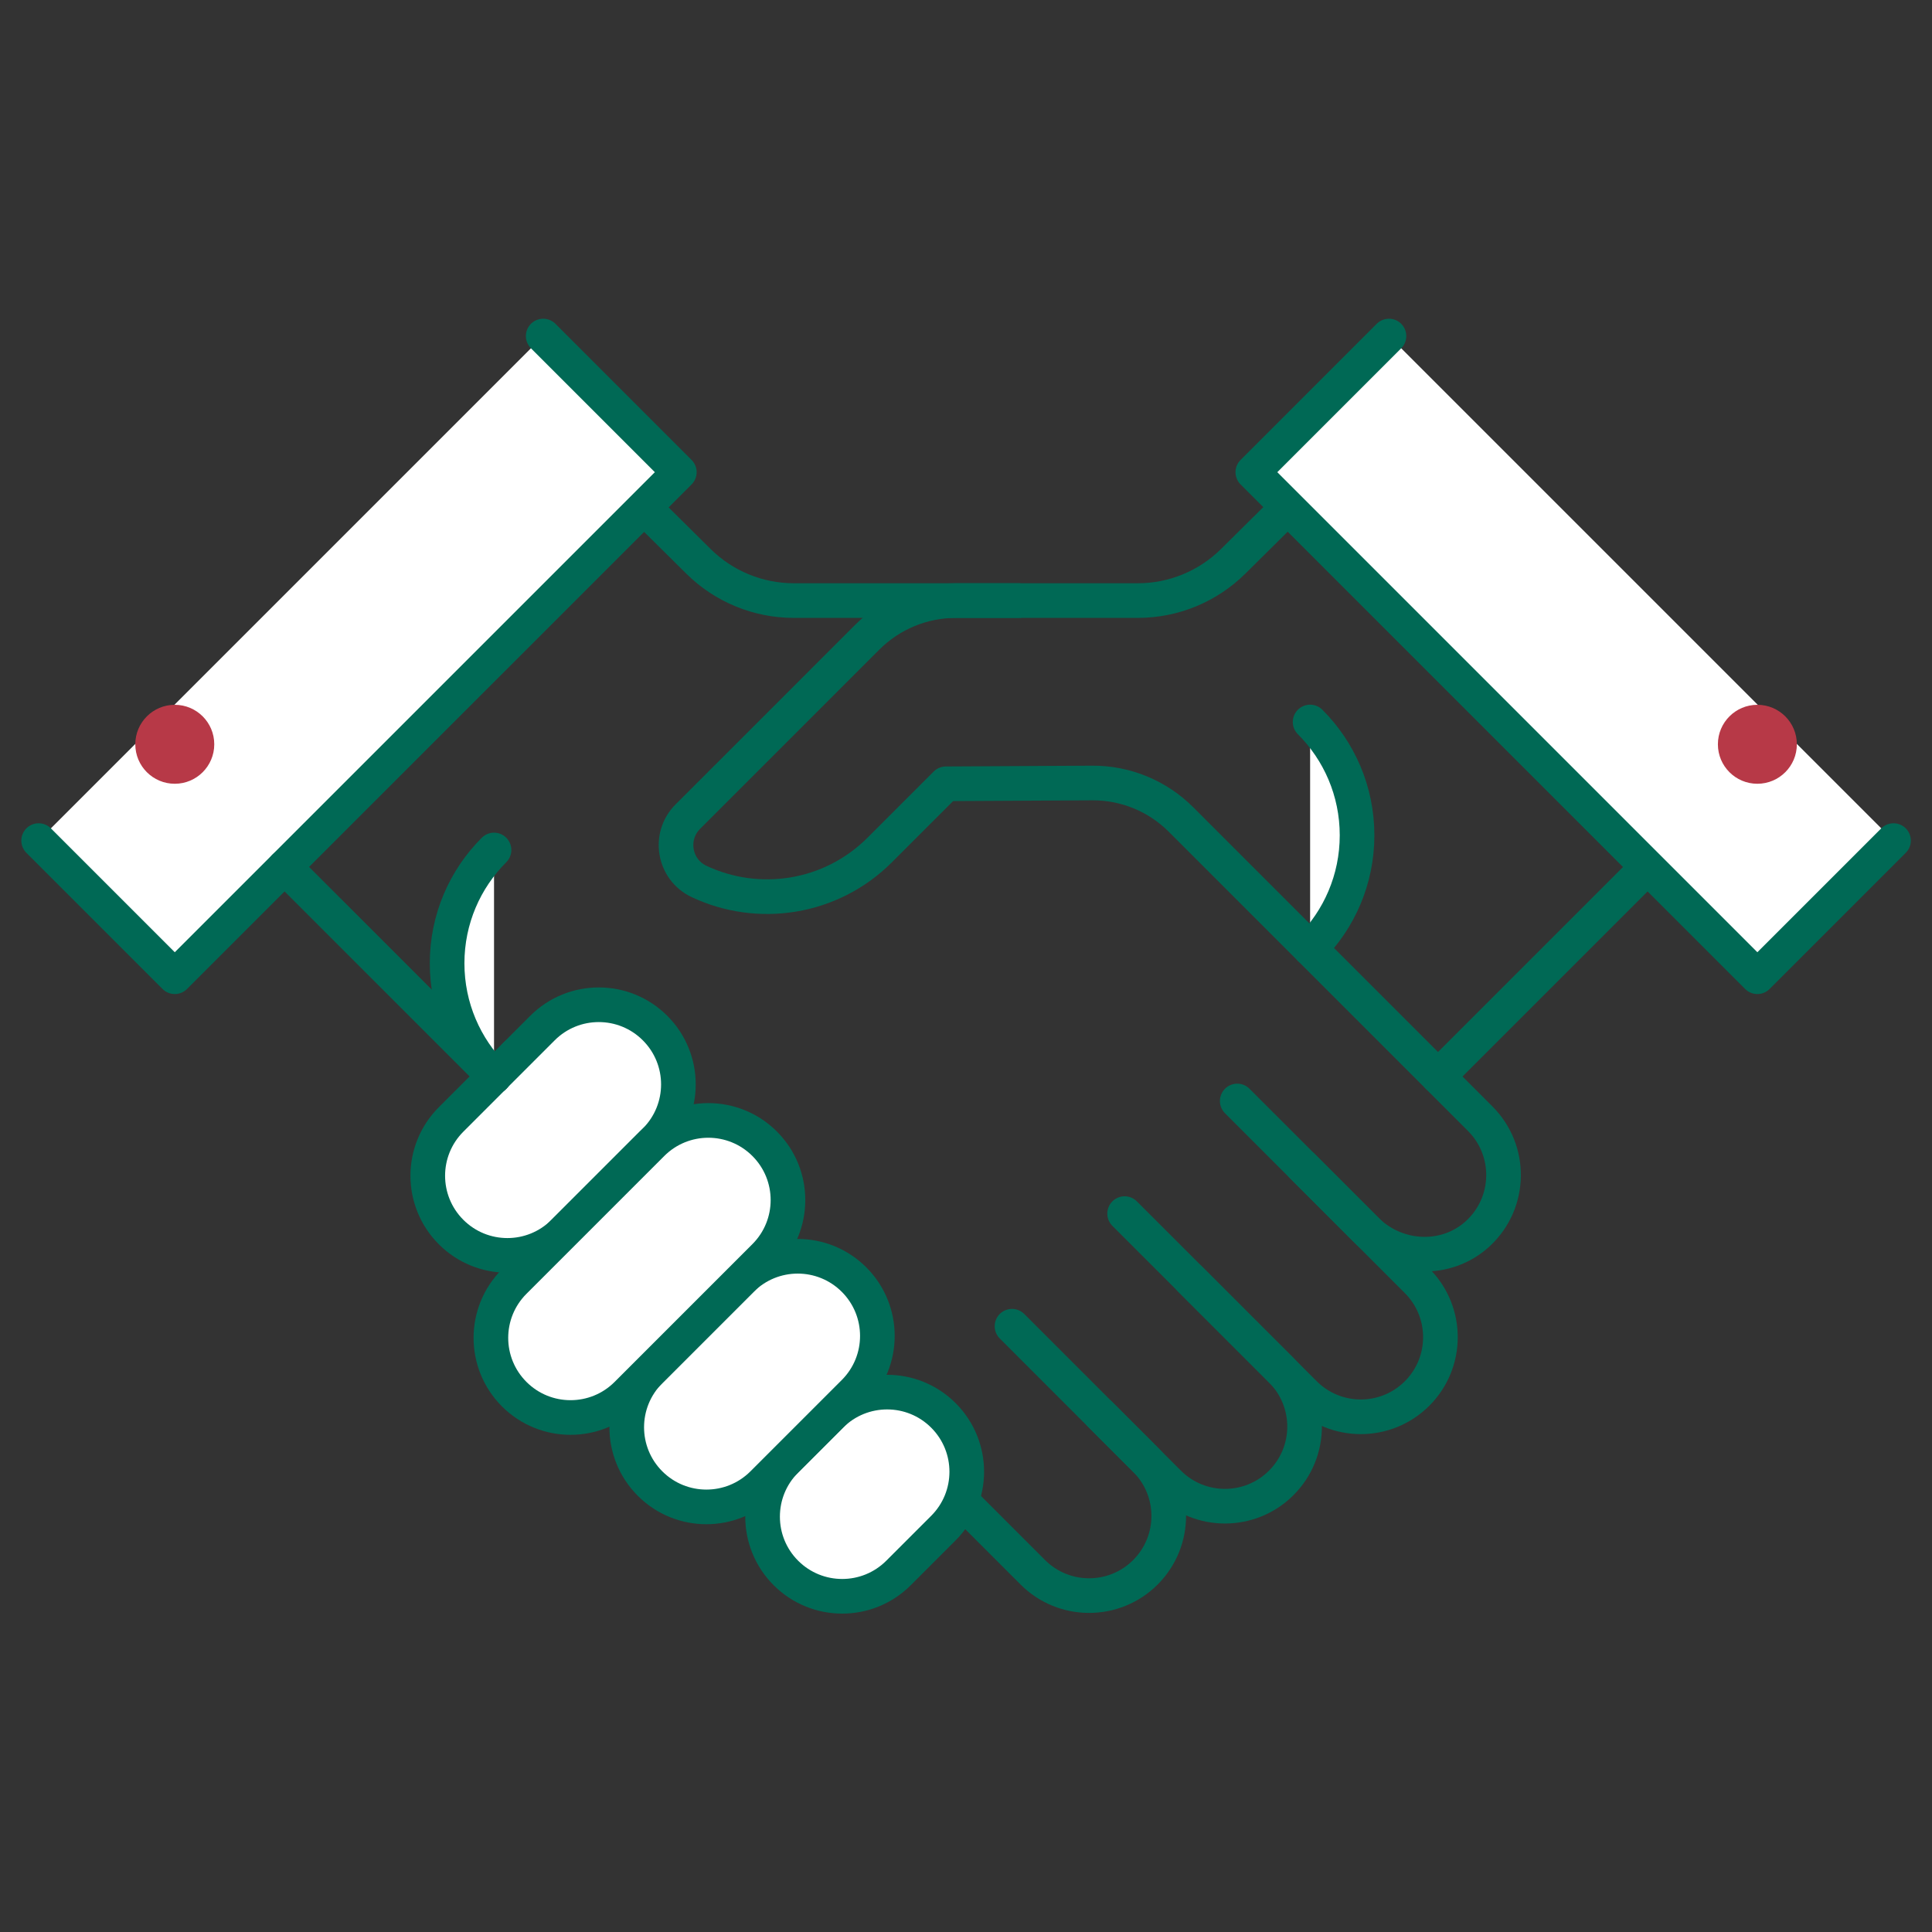
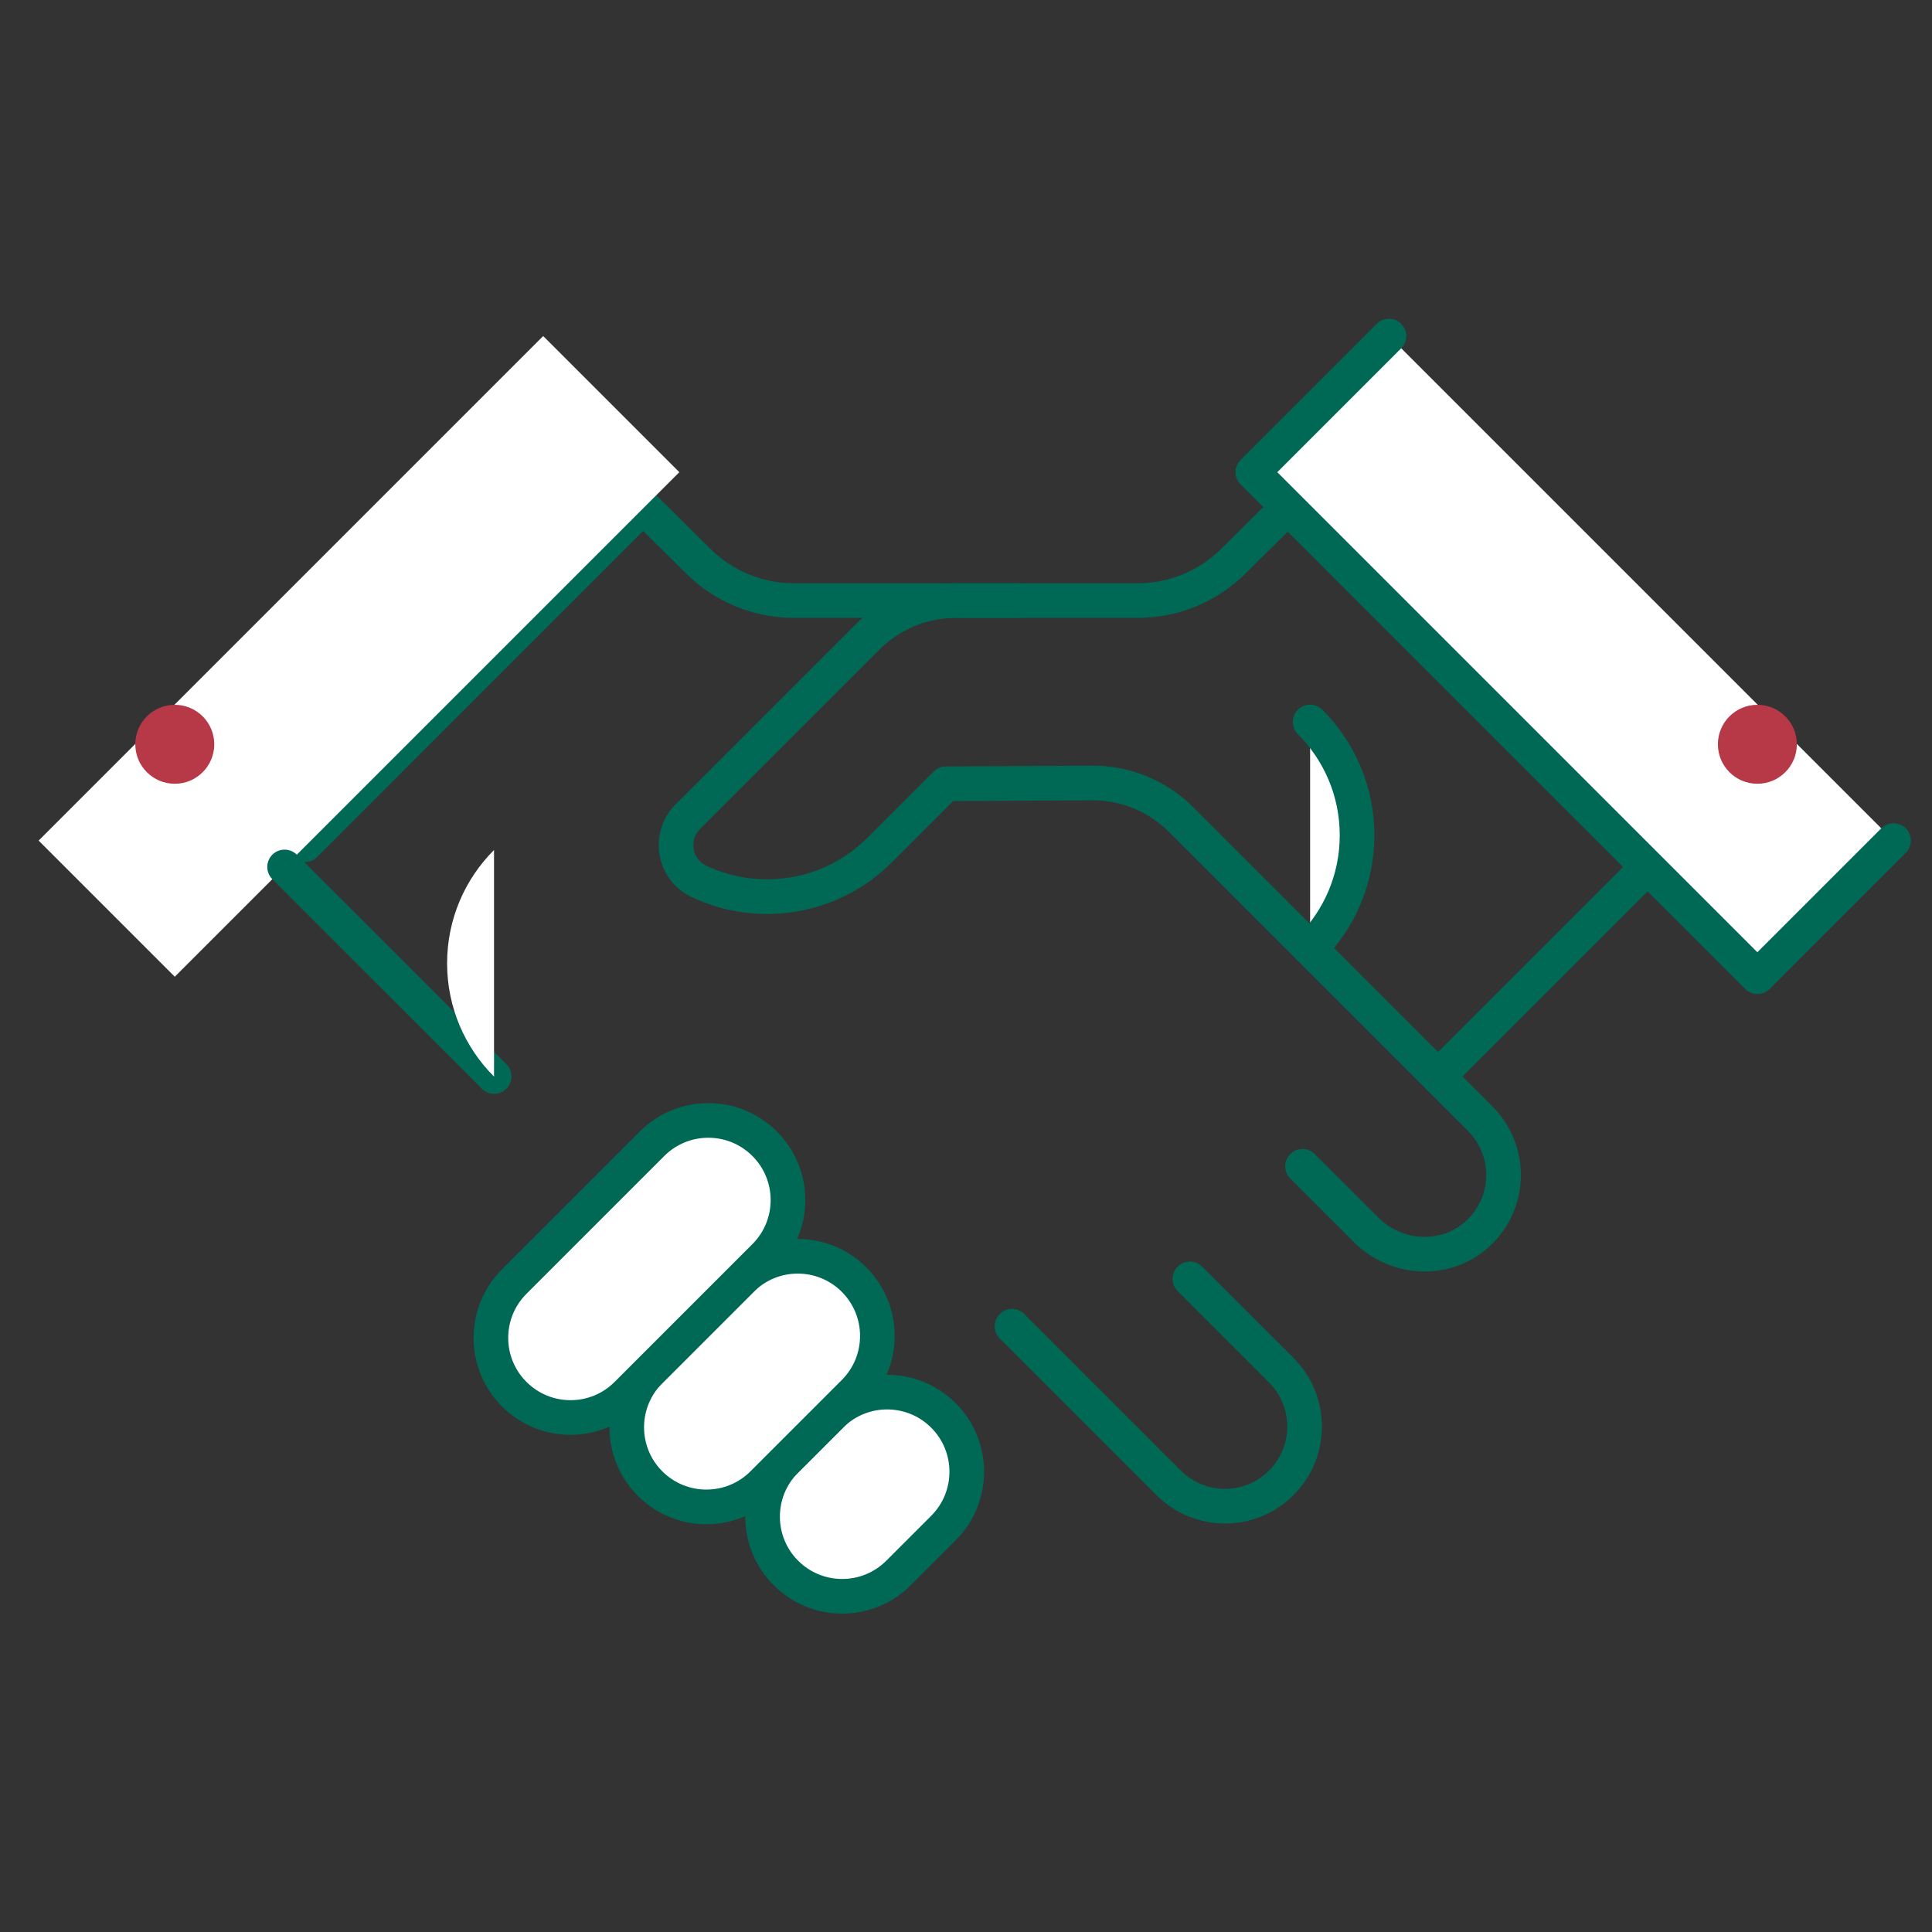
<svg xmlns="http://www.w3.org/2000/svg" width="251" height="251" viewBox="0 0 251 251" fill="none">
  <rect x="0" y="0" width="251" height="251" fill="#333333" stroke="none" />
  <path d="M83.504 65.853L39.609 109.749" stroke="#006955" stroke-width="4.5" stroke-miterlimit="10" stroke-linecap="round" stroke-linejoin="round" />
  <path d="M132.313 78.025H103.134C98.492 78.025 94.039 76.194 90.741 72.927L73.34 55.69" stroke="#006955" stroke-width="4.5" stroke-miterlimit="10" stroke-linecap="round" stroke-linejoin="round" />
  <path d="M5.02 109.207L22.707 126.894L88.257 61.345L70.57 43.658" fill="white" />
-   <path d="M5.02 109.207L22.707 126.894L88.257 61.345L70.57 43.658" stroke="#006955" stroke-width="4.5" stroke-miterlimit="10" stroke-linecap="round" stroke-linejoin="round" />
  <path d="M22.707 101.824C25.54 101.824 27.836 99.528 27.836 96.695C27.836 93.863 25.54 91.566 22.707 91.566C19.874 91.566 17.578 93.863 17.578 96.695C17.578 99.528 19.874 101.824 22.707 101.824Z" fill="#B73947" />
-   <path d="M66.977 137.064L134.177 204.265C138.218 208.306 144.77 208.306 148.81 204.265C152.85 200.225 152.85 193.674 148.81 189.634L142.975 183.798" stroke="#006955" stroke-width="4.5" stroke-miterlimit="10" stroke-linecap="round" stroke-linejoin="round" />
  <path d="M131.477 172.299L151.828 192.651C155.869 196.691 162.419 196.691 166.459 192.651C170.499 188.611 170.499 182.06 166.459 178.019L154.591 166.15" stroke="#006955" stroke-width="4.5" stroke-miterlimit="10" stroke-linecap="round" stroke-linejoin="round" />
-   <path d="M146.107 157.669L169.474 181.037C173.515 185.077 180.066 185.077 184.106 181.037C188.146 176.996 188.146 170.445 184.106 166.405L160.738 143.037" stroke="#006955" stroke-width="4.5" stroke-miterlimit="10" stroke-linecap="round" stroke-linejoin="round" />
  <path d="M116.733 204.356C112.693 208.396 106.142 208.396 102.102 204.356C98.062 200.316 98.062 193.765 102.102 189.724L107.937 183.889C111.978 179.849 118.529 179.849 122.569 183.889C126.609 187.929 126.609 194.48 122.569 198.521L116.733 204.356Z" fill="white" stroke="#006955" stroke-width="4.5" stroke-miterlimit="10" stroke-linecap="round" stroke-linejoin="round" />
-   <path d="M73.236 160.066C69.196 164.106 62.645 164.106 58.605 160.066C54.564 156.026 54.564 149.475 58.605 145.434L70.474 133.565C74.514 129.525 81.065 129.525 85.105 133.565C89.146 137.606 89.146 144.157 85.105 148.197L73.236 160.066Z" fill="white" stroke="#006955" stroke-width="4.5" stroke-miterlimit="10" stroke-linecap="round" stroke-linejoin="round" />
  <path d="M99.087 192.743C95.046 196.783 88.495 196.783 84.455 192.743C80.414 188.702 80.414 182.151 84.455 178.111L96.324 166.242C100.364 162.201 106.915 162.201 110.956 166.242C114.996 170.282 114.996 176.833 110.956 180.874L99.087 192.743Z" fill="white" stroke="#006955" stroke-width="4.5" stroke-miterlimit="10" stroke-linecap="round" stroke-linejoin="round" />
  <path d="M81.438 181.127C77.397 185.168 70.846 185.168 66.806 181.127C62.765 177.087 62.765 170.536 66.806 166.496L84.708 148.593C88.749 144.552 95.3 144.552 99.34 148.593C103.381 152.633 103.381 159.184 99.34 163.225L81.438 181.127Z" fill="white" stroke="#006955" stroke-width="4.5" stroke-miterlimit="10" stroke-linecap="round" stroke-linejoin="round" />
  <path d="M186.824 139.855L214.048 112.631" stroke="#006955" stroke-width="4.5" stroke-miterlimit="10" stroke-linecap="round" stroke-linejoin="round" />
  <path d="M167.27 65.853L214.578 113.161" stroke="#006955" stroke-width="4.5" stroke-miterlimit="10" stroke-linecap="round" stroke-linejoin="round" />
  <path d="M169.219 151.518L177.483 159.782C181.459 163.758 187.945 164.061 192.051 160.22C196.345 156.203 196.43 149.465 192.307 145.342L153.424 106.46C150.374 103.41 146.233 101.705 141.919 101.725L122.891 101.828L114.288 110.43C107.937 116.781 98.486 118.141 90.808 114.51C87.546 112.968 86.809 108.646 89.361 106.094L112.654 82.802C115.712 79.743 119.86 78.025 124.186 78.025H147.818C152.46 78.025 156.913 76.194 160.211 72.927L177.612 55.69" stroke="#006955" stroke-width="4.5" stroke-miterlimit="10" stroke-linecap="round" stroke-linejoin="round" />
  <path d="M170.207 93.799C173.975 97.566 176.305 102.77 176.305 108.519C176.305 114.267 173.975 119.472 170.207 123.239" fill="white" />
  <path d="M170.207 93.799C173.975 97.566 176.305 102.77 176.305 108.519C176.305 114.267 173.975 119.472 170.207 123.239" stroke="#006955" stroke-width="4.5" stroke-miterlimit="10" stroke-linecap="round" stroke-linejoin="round" />
  <path d="M246 109.207L228.312 126.894L162.762 61.345L180.45 43.658" fill="white" />
  <path d="M246 109.207L228.312 126.894L162.762 61.345L180.45 43.658" stroke="#006955" stroke-width="4.5" stroke-miterlimit="10" stroke-linecap="round" stroke-linejoin="round" />
  <path d="M64.198 139.855L36.973 112.631" stroke="#006955" stroke-width="4.5" stroke-miterlimit="10" stroke-linecap="round" stroke-linejoin="round" />
  <path d="M228.312 101.824C231.145 101.824 233.442 99.528 233.442 96.695C233.442 93.863 231.145 91.566 228.312 91.566C225.48 91.566 223.184 93.863 223.184 96.695C223.184 99.528 225.48 101.824 228.312 101.824Z" fill="#B73947" />
  <path d="M64.183 110.428C60.416 114.196 58.086 119.4 58.086 125.148C58.086 130.897 60.416 136.101 64.183 139.869" fill="white" />
-   <path d="M64.183 110.428C60.416 114.196 58.086 119.4 58.086 125.148C58.086 130.897 60.416 136.101 64.183 139.869" stroke="#006955" stroke-width="4.5" stroke-miterlimit="10" stroke-linecap="round" stroke-linejoin="round" />
</svg>